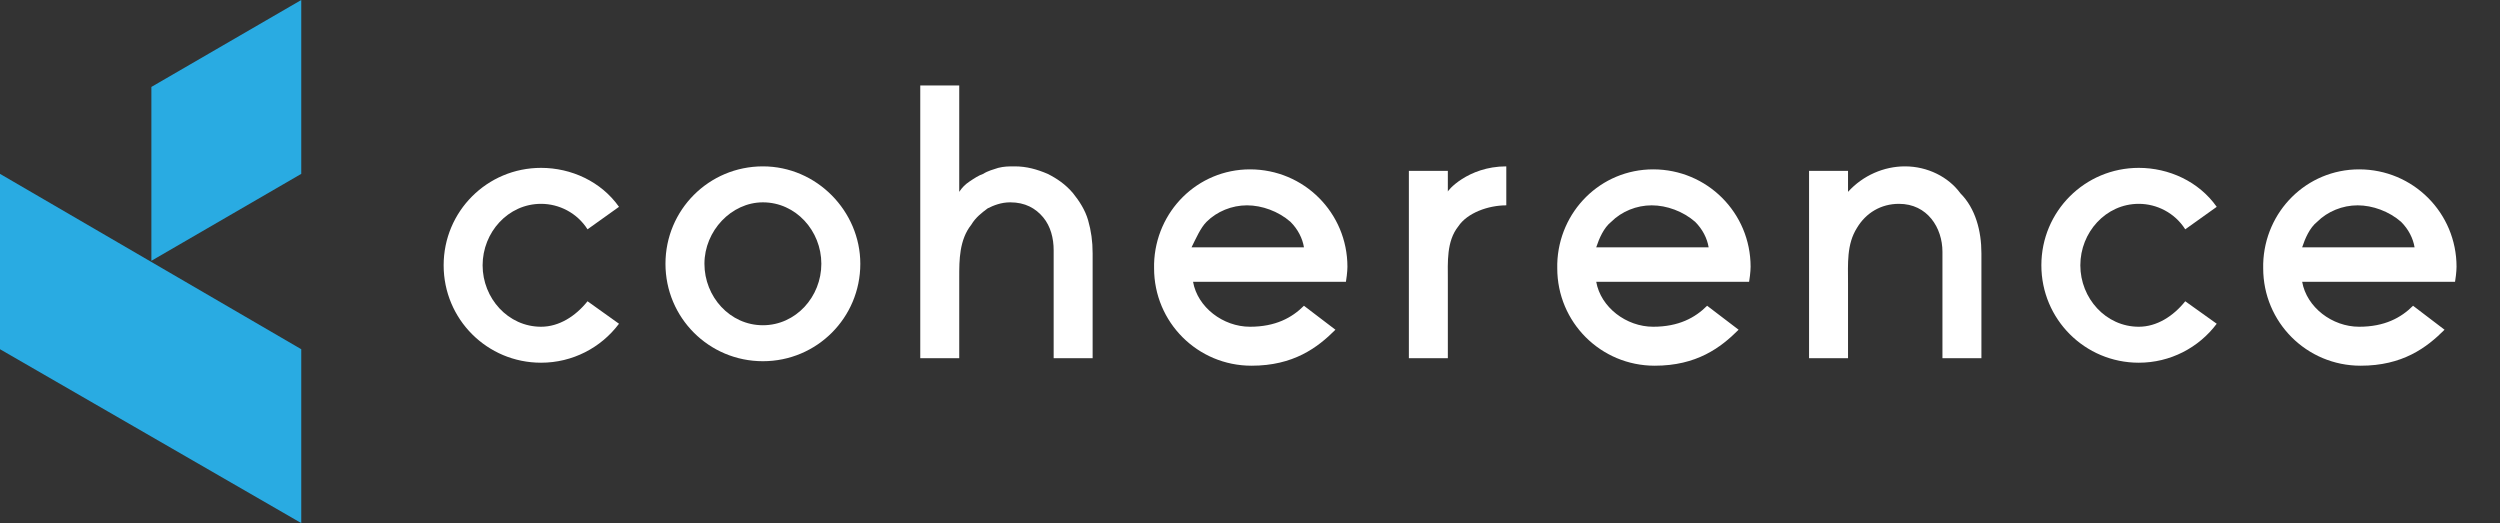
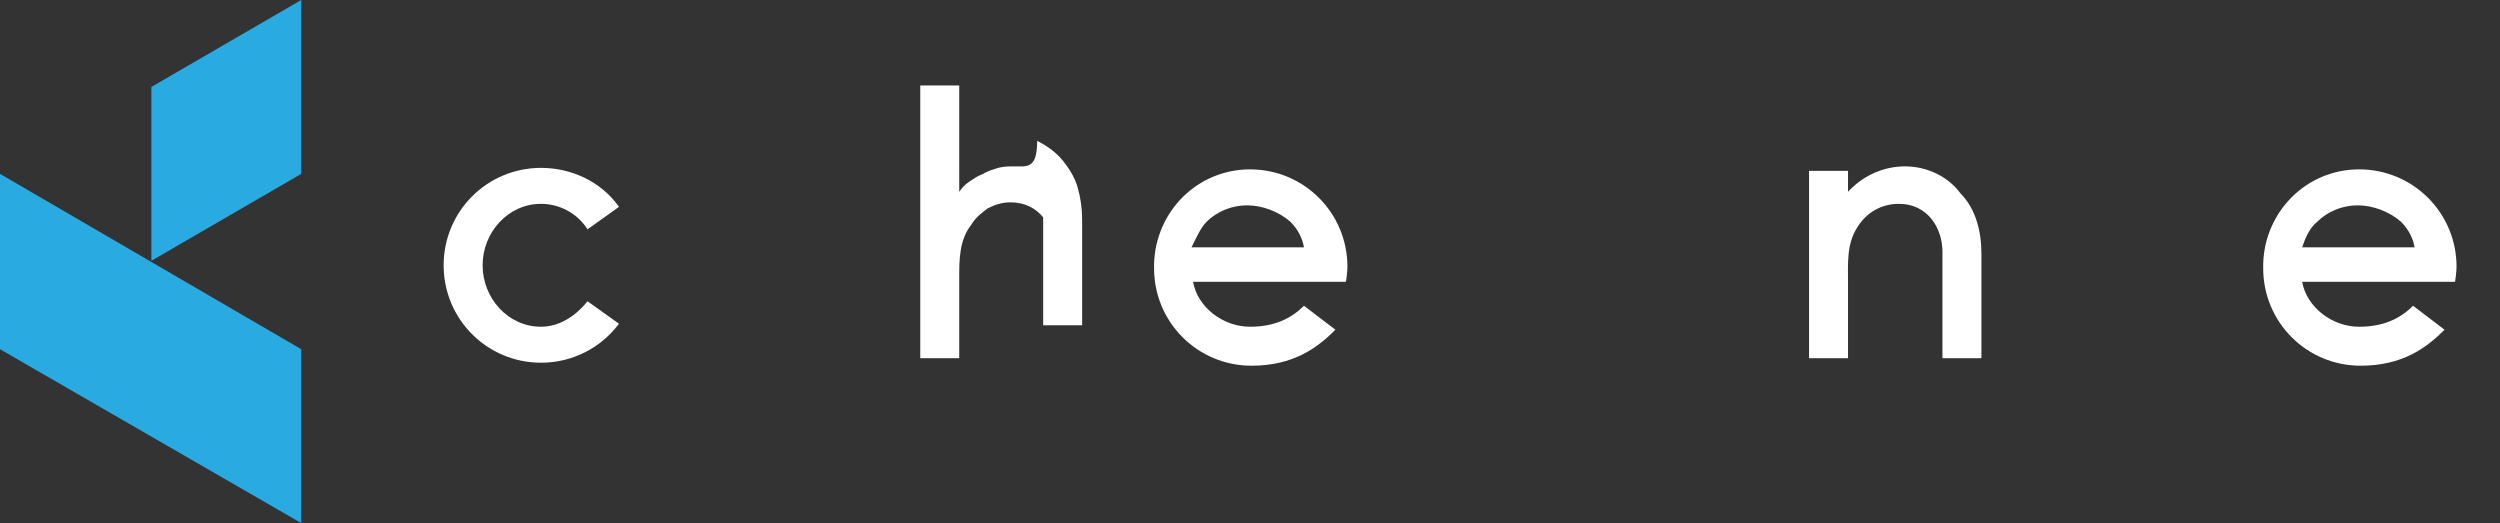
<svg xmlns="http://www.w3.org/2000/svg" version="1.1" x="0px" y="0px" width="166.8px" height="34.9px" viewBox="0 0 166.8 34.9" style="enable-background:new 0 0 166.8 34.9;" xml:space="preserve">
  <rect x="0" y="0" width="166.8" height="34.9" fill="#333333" stroke="none" />
  <defs>
</defs>
  <g>
    <g>
      <polygon style="fill:#29ABE2;" points="0,23.3 20.1,34.9 20.1,23.3 0,11.6   " />
      <polygon style="fill:#29ABE2;" points="10.1,5.8 10.1,17.4 20.1,11.6 20.1,0   " />
    </g>
    <g>
      <g>
        <g fill="#fff">
          <g>
            <path d="M87,20.4c-0.8,0.8-1.9,1.4-3.6,1.4c-1.8,0-3.5-1.3-3.8-3h10.2c0.1-0.6,0.1-1,0.1-1c0-3.6-2.9-6.5-6.5-6.5c0,0,0,0,0,0       c-3.5,0-6.3,2.8-6.4,6.3c0,0.1,0,0.2,0,0.3v0v0v0c0,3.6,2.9,6.5,6.5,6.5c0,0,0,0,0,0c0,0,0,0,0,0c2.8,0,4.4-1.2,5.6-2.4       L87,20.4z M80.5,14.8c0.7-0.7,1.7-1.1,2.7-1.1c1,0,2.1,0.4,2.9,1.1c0.5,0.5,0.8,1.1,0.9,1.7h-7.5       C79.8,15.9,80.1,15.2,80.5,14.8z" />
          </g>
          <g>
-             <path d="M113.9,20.4c-0.8,0.8-1.9,1.4-3.6,1.4c-1.8,0-3.5-1.3-3.8-3h10.2c0.1-0.6,0.1-1,0.1-1c0-3.6-2.9-6.5-6.5-6.5       c0,0,0,0,0,0c-3.5,0-6.3,2.8-6.4,6.3c0,0.1,0,0.2,0,0.3v0v0v0c0,3.6,2.9,6.5,6.5,6.5c0,0,0,0,0,0c0,0,0,0,0,0       c2.8,0,4.4-1.2,5.6-2.4L113.9,20.4z M107.5,14.8c0.7-0.7,1.7-1.1,2.7-1.1c1,0,2.1,0.4,2.9,1.1c0.5,0.5,0.8,1.1,0.9,1.7h-7.5       C106.7,15.9,107,15.2,107.5,14.8z" />
-           </g>
+             </g>
          <g>
            <path d="M161,20.4c-0.8,0.8-1.9,1.4-3.6,1.4c-1.8,0-3.5-1.3-3.8-3h10.2c0.1-0.6,0.1-1,0.1-1c0-3.6-2.9-6.5-6.5-6.5c0,0,0,0,0,0       c-3.5,0-6.3,2.8-6.4,6.3c0,0.1,0,0.2,0,0.3l0,0v0v0c0,3.6,2.9,6.5,6.5,6.5c0,0,0,0,0,0c0,0,0,0,0,0c2.8,0,4.4-1.2,5.6-2.4       L161,20.4z M154.6,14.8c0.7-0.7,1.7-1.1,2.7-1.1s2.1,0.4,2.9,1.1c0.5,0.5,0.8,1.1,0.9,1.7h-7.5       C153.8,15.9,154.1,15.2,154.6,14.8z" />
          </g>
-           <path d="M67.7,11.1c-0.4,0-0.7,0-1.1,0.1c-0.3,0.1-0.7,0.2-1,0.4c-0.3,0.1-0.6,0.3-0.9,0.5c-0.3,0.2-0.5,0.4-0.7,0.7V9.2V5.7      h-1.3h-1.3v9.1v9.1h1.3h1.3c0,0,0-1.3,0-2.7c0-1.3,0-2.7,0-2.7c0-0.6,0-1.2,0.1-1.8c0.1-0.6,0.3-1.2,0.7-1.7      c0.3-0.5,0.7-0.8,1.1-1.1c0.4-0.2,0.9-0.4,1.5-0.4c1,0,1.7,0.4,2.2,1c0.5,0.6,0.7,1.4,0.7,2.2v3.6v3.6h1.3h1.3v-3.5v-3.5      c0-0.8-0.1-1.5-0.3-2.2c-0.2-0.7-0.6-1.3-1-1.8c-0.5-0.6-1.1-1-1.7-1.3C69.2,11.3,68.5,11.1,67.7,11.1z" />
+           <path d="M67.7,11.1c-0.4,0-0.7,0-1.1,0.1c-0.3,0.1-0.7,0.2-1,0.4c-0.3,0.1-0.6,0.3-0.9,0.5c-0.3,0.2-0.5,0.4-0.7,0.7V9.2V5.7      h-1.3h-1.3v9.1v9.1h1.3h1.3c0,0,0-1.3,0-2.7c0-1.3,0-2.7,0-2.7c0-0.6,0-1.2,0.1-1.8c0.1-0.6,0.3-1.2,0.7-1.7      c0.3-0.5,0.7-0.8,1.1-1.1c0.4-0.2,0.9-0.4,1.5-0.4c1,0,1.7,0.4,2.2,1v3.6v3.6h1.3h1.3v-3.5v-3.5      c0-0.8-0.1-1.5-0.3-2.2c-0.2-0.7-0.6-1.3-1-1.8c-0.5-0.6-1.1-1-1.7-1.3C69.2,11.3,68.5,11.1,67.7,11.1z" />
          <path d="M127.1,11.1c-1.4,0-2.8,0.6-3.8,1.7v-1.4h-2.6v12.5h2.6c0,0,0-5,0-5c0-1.3-0.1-2.6,0.6-3.7c0.6-1,1.6-1.6,2.8-1.6      c1.9,0,2.9,1.6,2.9,3.2v7.1h2.6v-7c0-1.5-0.4-3-1.4-4C130,11.8,128.6,11.1,127.1,11.1z" />
-           <path d="M100.5,11.1c0,0,0,2.6,0,2.6c-1.2,0-2.6,0.5-3.2,1.4c-0.8,1-0.7,2.4-0.7,3.6c0,0,0,5.2,0,5.2h-2.6V11.4h2.6v1.4      C96.5,12.8,97.9,11.1,100.5,11.1z" />
          <path d="M36.1,13.6c1.2,0,2.4,0.6,3.1,1.7l2.1-1.5c-1.2-1.7-3.2-2.6-5.2-2.6c-3.6,0-6.5,2.9-6.5,6.5l0,0v0v0l0,0      c0,3.6,2.9,6.5,6.5,6.5c2.1,0,4-1,5.2-2.6l-2.1-1.5c-0.8,1-1.9,1.7-3.1,1.7c-2.2,0-3.9-1.9-3.9-4.1      C32.2,15.5,33.9,13.6,36.1,13.6z" />
-           <path d="M50.9,11.1c-3.6,0-6.5,2.9-6.5,6.5v0v0c0,3.6,2.9,6.5,6.5,6.5c3.6,0,6.5-2.9,6.5-6.5v0v0C57.4,14.1,54.5,11.1,50.9,11.1      z M50.9,21.7c-2.2,0-3.9-1.9-3.9-4.1c0-2.2,1.8-4.1,3.9-4.1c2.2,0,3.9,1.9,3.9,4.1C54.8,19.8,53.1,21.7,50.9,21.7z" />
-           <path d="M142.7,13.6c1.2,0,2.4,0.6,3.1,1.7l2.1-1.5c-1.2-1.7-3.2-2.6-5.2-2.6c-3.6,0-6.5,2.9-6.5,6.5l0,0v0v0l0,0      c0,3.6,2.9,6.5,6.5,6.5c2.1,0,4-1,5.2-2.6l-2.1-1.5c-0.8,1-1.9,1.7-3.1,1.7c-2.2,0-3.9-1.9-3.9-4.1      C138.8,15.5,140.5,13.6,142.7,13.6z" />
        </g>
      </g>
    </g>
  </g>
</svg>